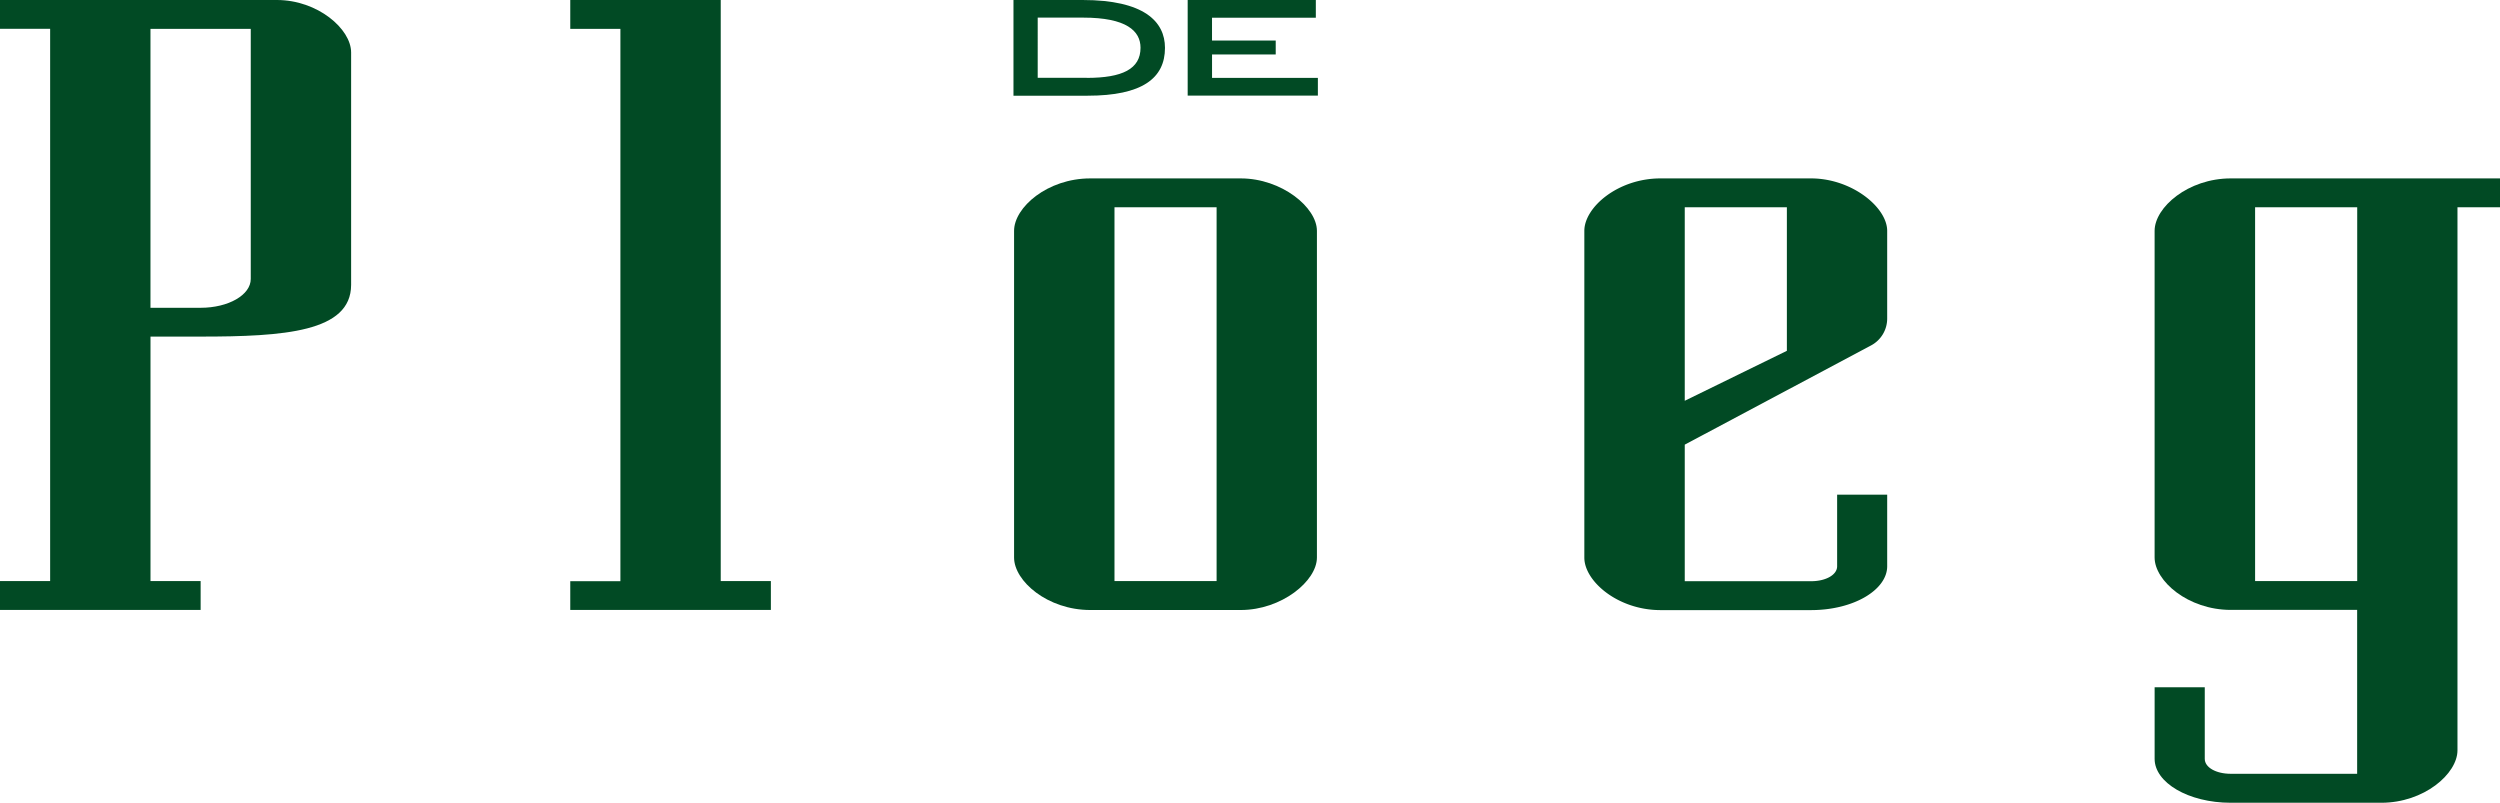
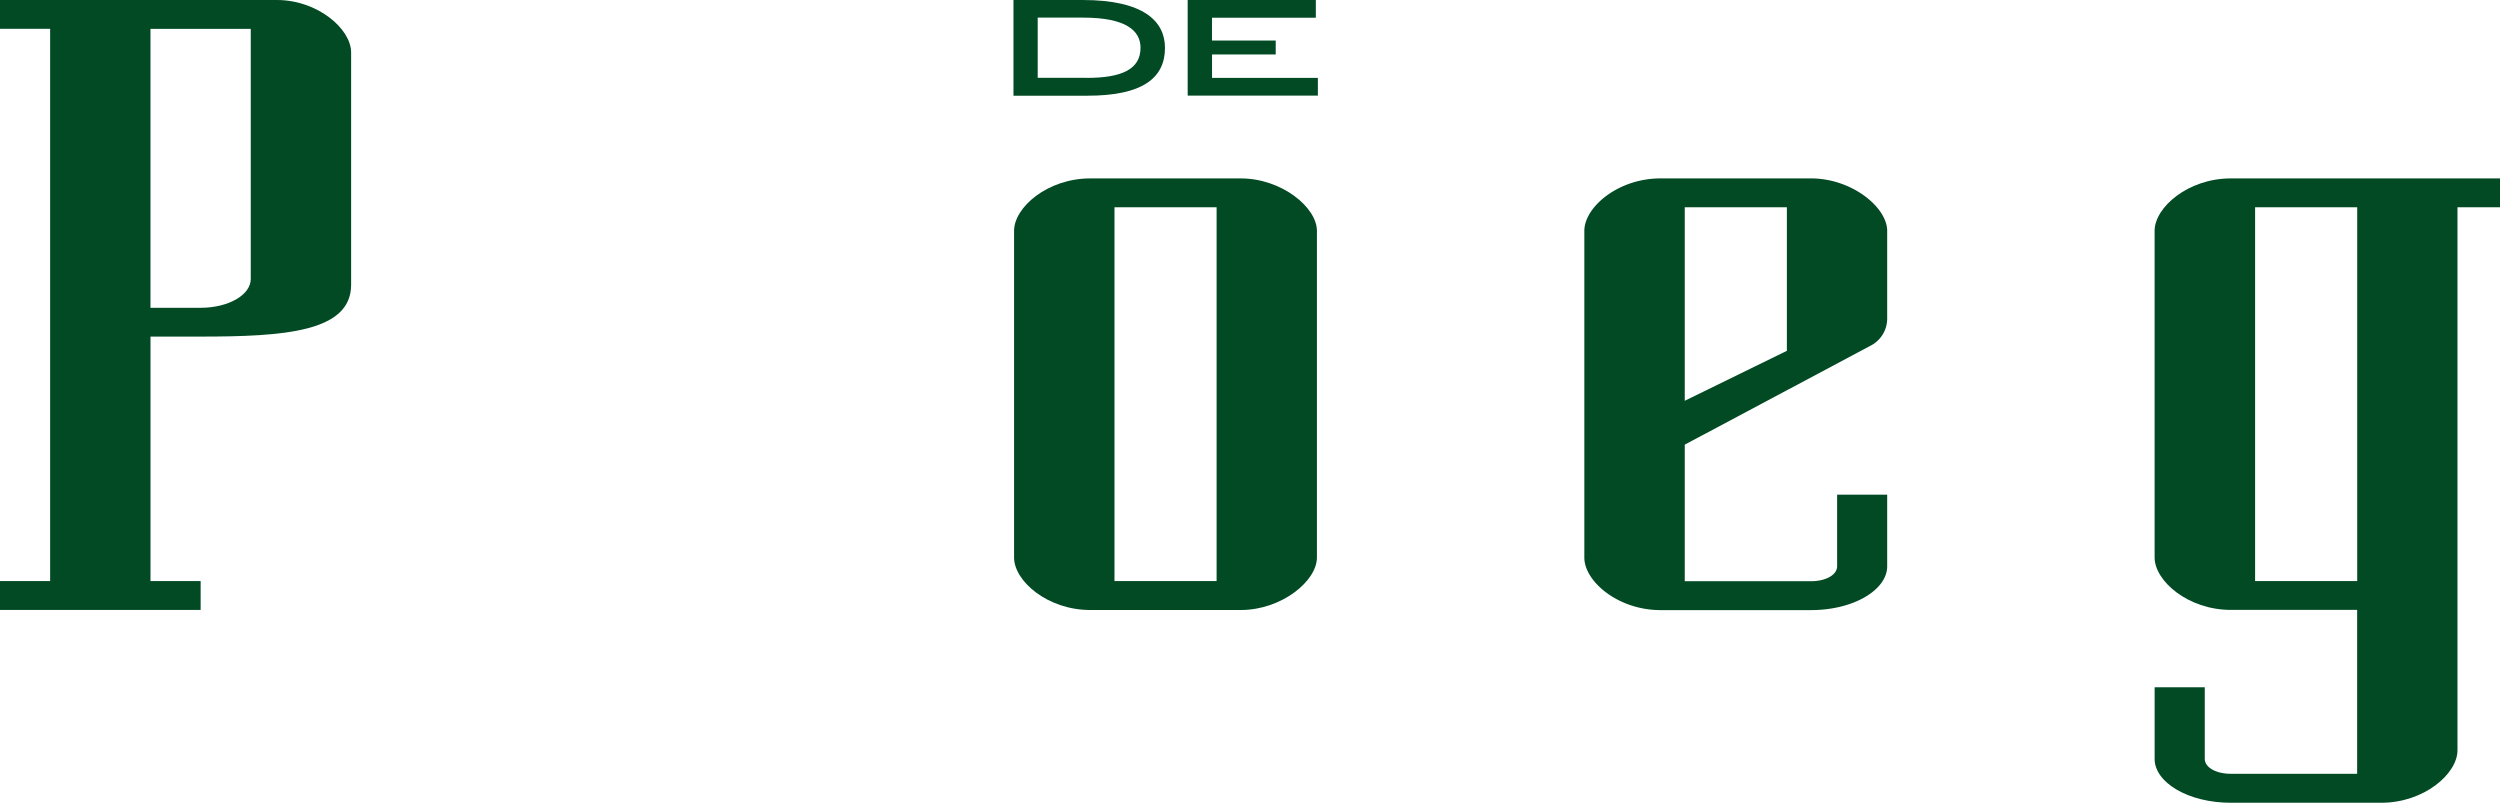
<svg xmlns="http://www.w3.org/2000/svg" width="354" height="113.667" viewBox="0 0 354 113.667">
  <g id="Koopmans_De_Ploeg_logo" data-name="Koopmans_De Ploeg_logo" transform="translate(-25.5 -35.18)">
    <g id="Group_531" data-name="Group 531" transform="translate(25.5 35.18)">
      <path id="Path_335" data-name="Path 335" d="M53.91,82.841h-7.1V117.46h7.1v4.083H25.5V117.46h7.1v-78.2H25.5V35.18H64.7c5.784,0,10.519,4.1,10.519,7.428V75.526C75.2,82.189,65.733,82.841,53.91,82.841ZM61,39.263H46.807v39.5h7.1c3.941,0,7.1-1.815,7.1-4.083V39.263Z" transform="translate(-25.5 -35.18)" fill="#014a24" />
-       <path id="Path_336" data-name="Path 336" d="M82.46,121.557v-4.083h7.1V39.263h-7.1V35.18h21.307v82.28h7.1v4.083H82.46Z" transform="translate(-1.711 -35.18)" fill="#014a24" />
      <path id="Path_337" data-name="Path 337" d="M158.885,114.115H137.578c-6.053,0-10.788-4.1-10.788-7.428V60.428c0-3.331,4.735-7.428,10.788-7.428h21.307c5.784,0,10.788,4.1,10.788,7.428v46.258C169.674,110,164.684,114.115,158.885,114.115Zm-3.417-57.032h-14.46v52.935h14.46Z" transform="translate(16.803 -27.738)" fill="#014a24" />
      <path id="Path_338" data-name="Path 338" d="M197.969,90.7v19.337H215.86c2.1,0,3.686-.907,3.686-2.112V97.783h7.088V107.92c0,3.331-4.735,6.209-10.788,6.209H194.538c-6.053,0-10.788-4.1-10.788-7.428V60.428c0-3.331,4.735-7.428,10.788-7.428h21.307c5.784,0,10.788,4.1,10.788,7.428V72.847a4.305,4.305,0,0,1-2.3,3.813Zm14.46-33.612h-14.46v27.4l14.46-7.074Z" transform="translate(40.592 -27.738)" fill="#014a24" />
    </g>
    <g id="Group_533" data-name="Group 533" transform="translate(168.994 35.18)">
      <g id="Group_532" data-name="Group 532">
        <path id="Path_339" data-name="Path 339" d="M126.72,35.18h9.8c8.662,0,11.667,3.02,11.667,6.776,0,4.31-3.232,6.776-10.958,6.776H126.734V35.18Zm10.391,11.029c5.047,0,7.613-1.262,7.613-4.267,0-2.382-2-4.267-8.109-4.267h-6.45V46.2h6.946Z" transform="translate(-126.72 -35.18)" fill="#014a24" />
        <path id="Path_340" data-name="Path 340" d="M144.12,35.18h18.16v2.509h-14.7v3.232H156.6v1.971h-9.016v3.317h14.985v2.509H144.134V35.18Z" transform="translate(-119.453 -35.18)" fill="#014a24" />
      </g>
    </g>
    <path id="Path_341" data-name="Path 341" d="M289.619,53H251.5c-6.053,0-10.788,4.1-10.788,7.428v46.244c0,3.331,4.735,7.428,10.788,7.428h17.891v23.207H251.5c-2.1,0-3.686-.907-3.686-2.112V125.059h-7.1V135.2c0,3.331,4.735,6.209,10.788,6.209h21.307c6.053,0,10.788-4.1,10.788-7.428V57.083h6.025Zm-34.69,4.083H269.4v52.935h-14.46V57.083Z" transform="translate(89.881 7.442)" fill="#014a24" />
  </g>
</svg>